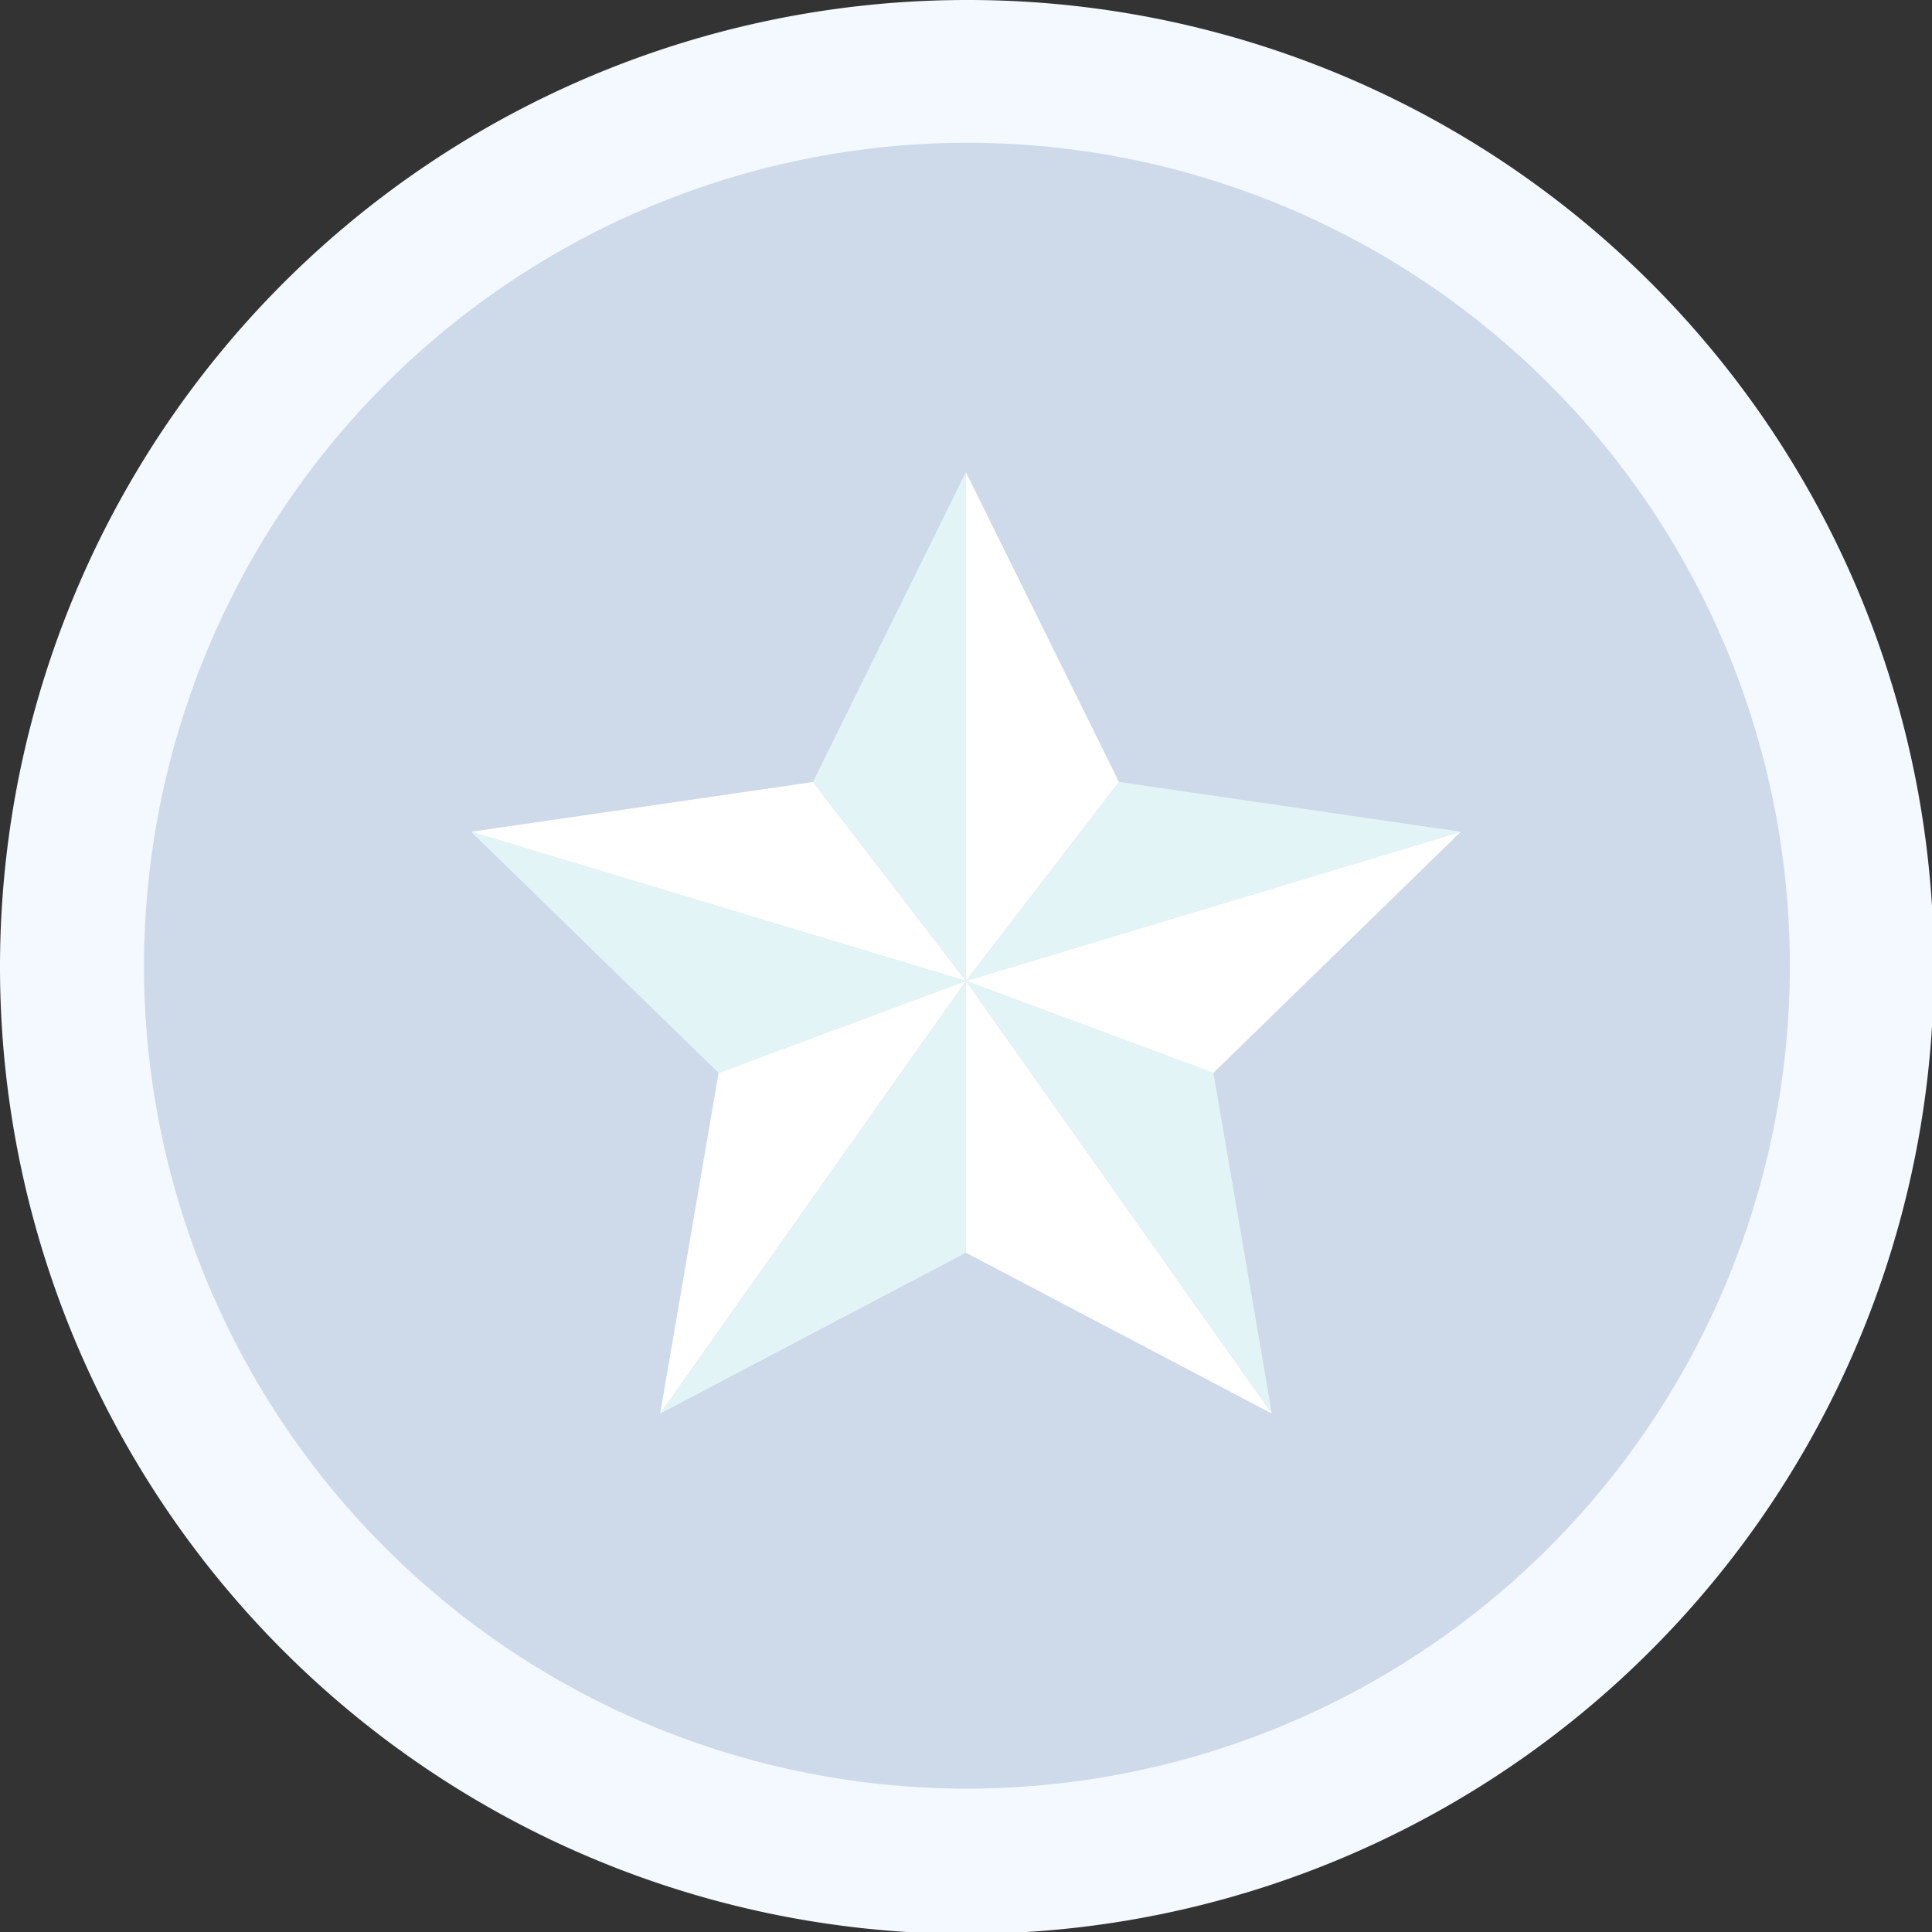
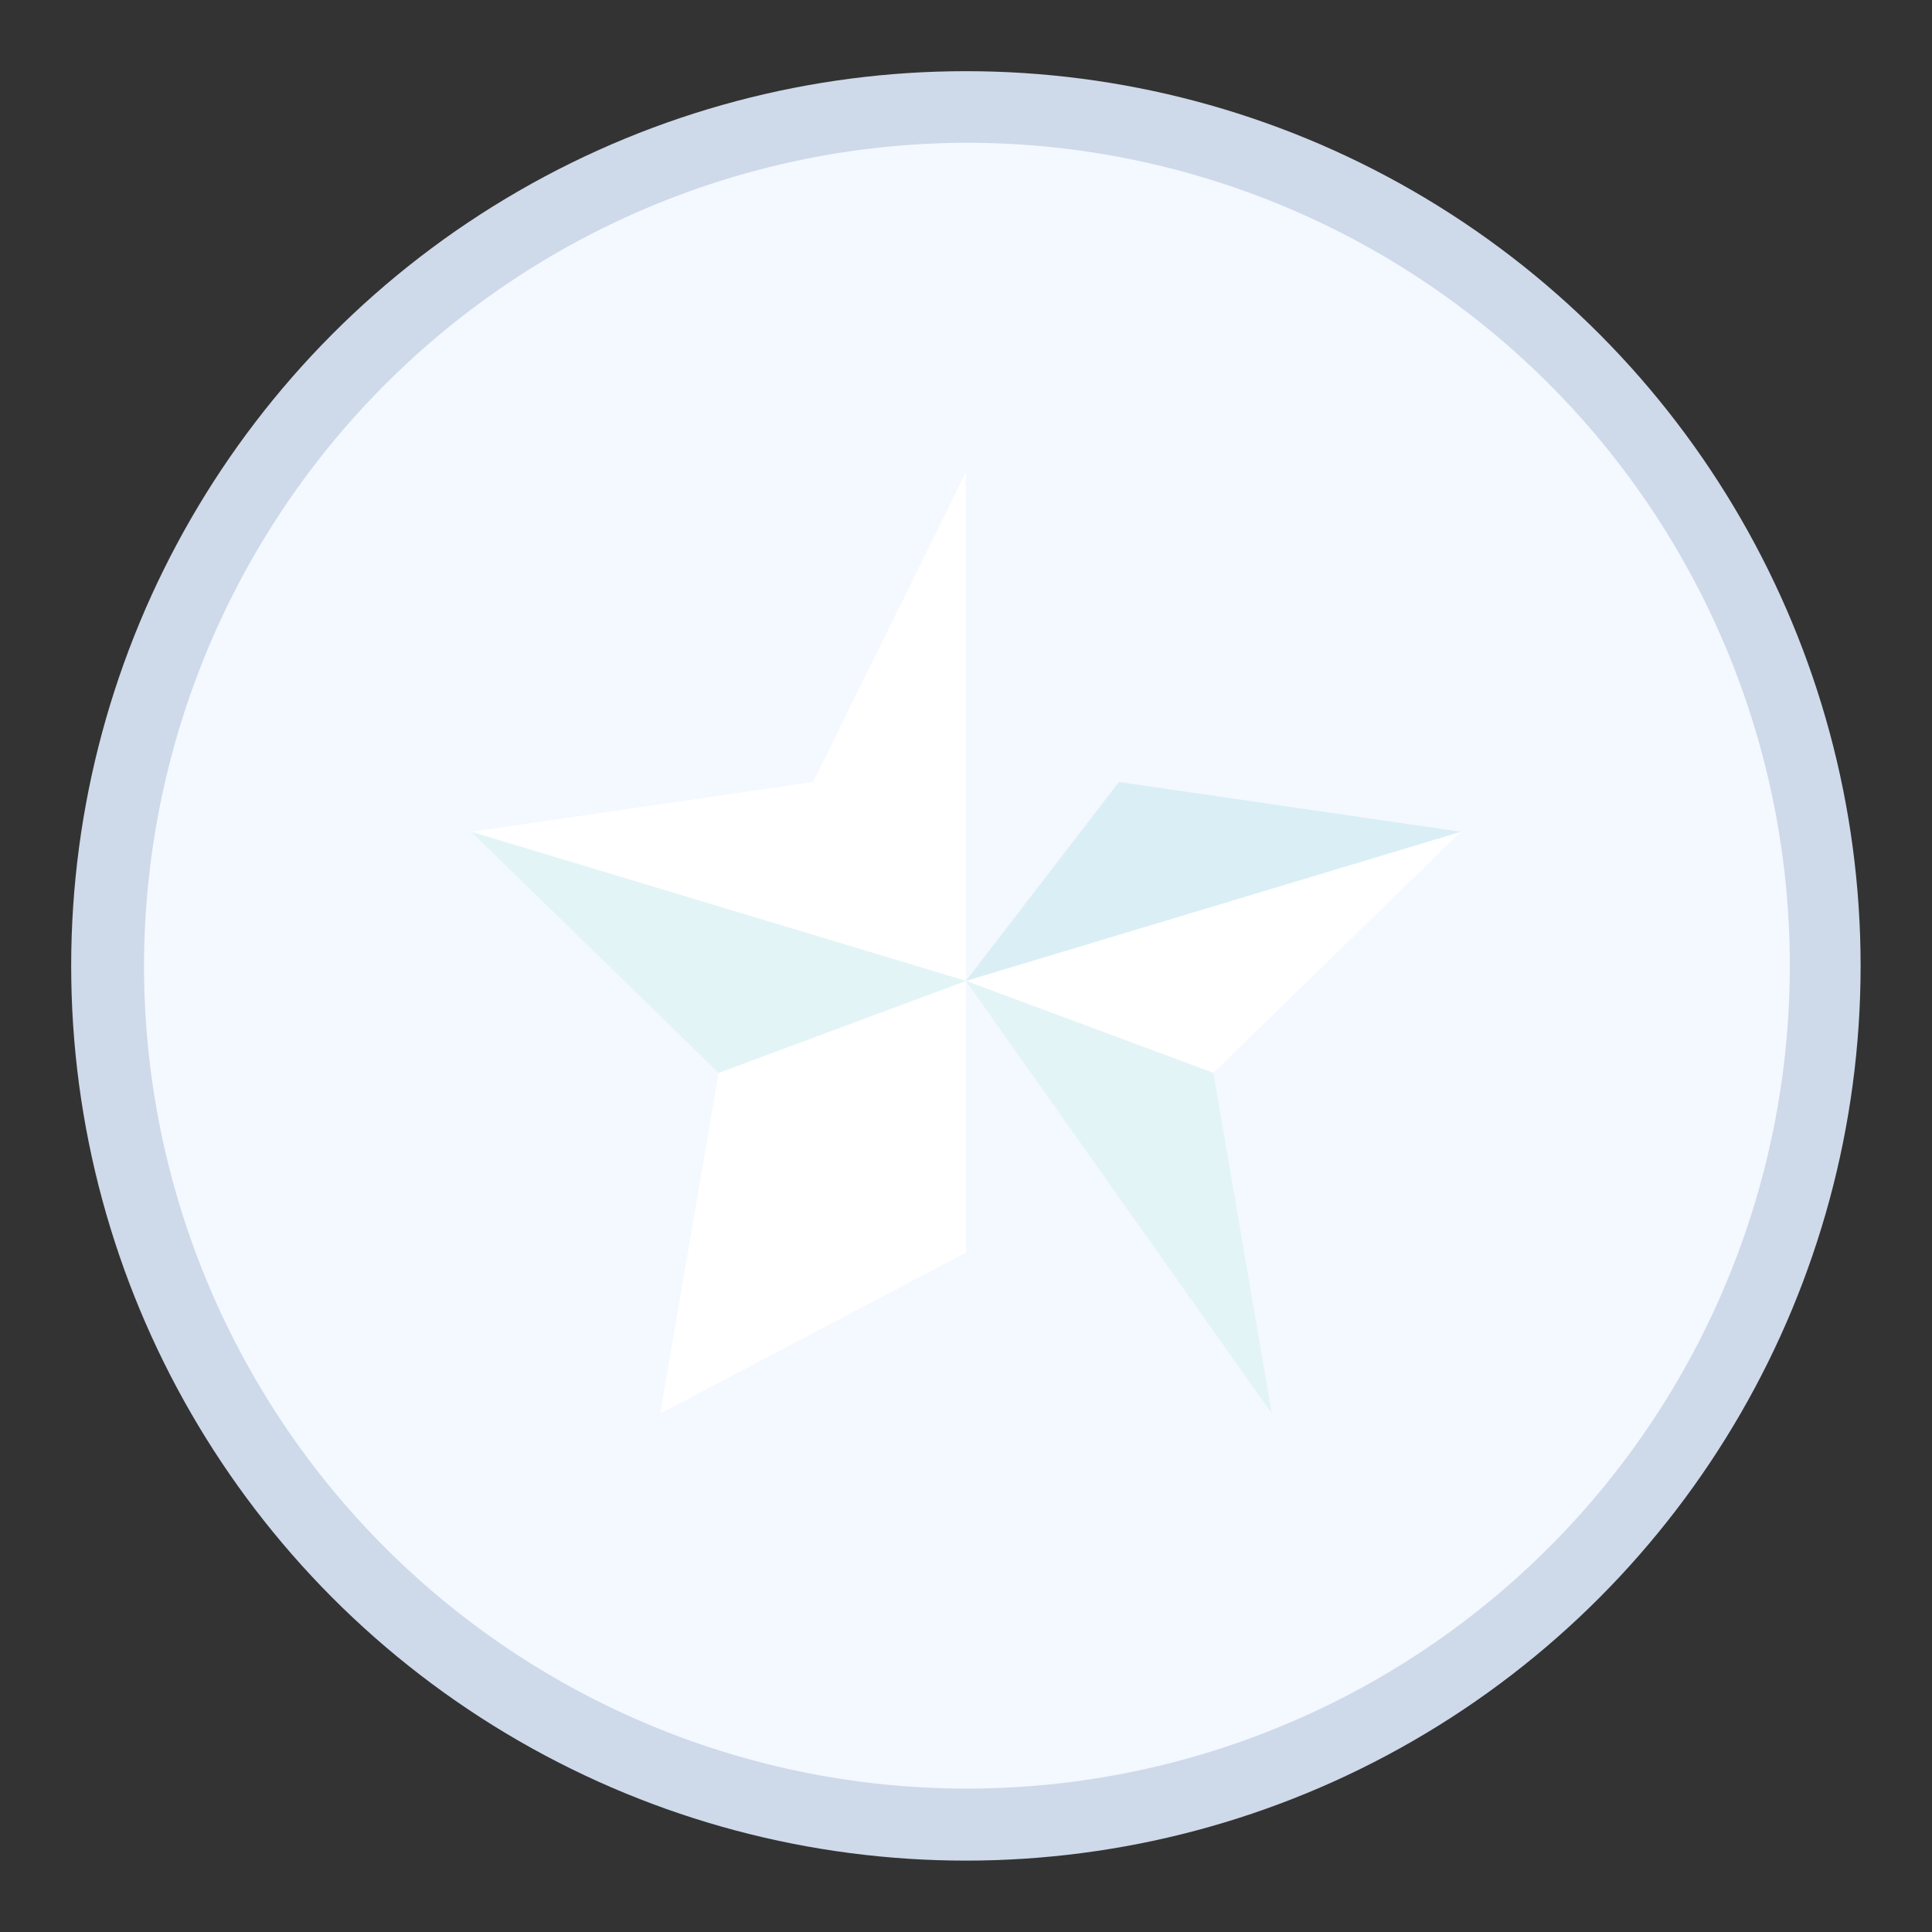
<svg xmlns="http://www.w3.org/2000/svg" width="220px" height="220px" viewBox="0 0 93.91 93.91">
  <rect x="0" y="0" width="93.91" height="93.91" fill="#333333" stroke="none" />
  <defs>
    <style>.cls-1{fill:#ced9ea;}.cls-2{fill:#f4f8ff;}.cls-3{fill:#fff;}.cls-4{fill:#75cad3;opacity:0.2;}</style>
  </defs>
  <g id="Calque_2" data-name="Calque 2">
    <g id="Calque_1-2" data-name="Calque 1">
      <circle class="cls-1" cx="46.95" cy="46.95" r="43.49" />
-       <path class="cls-2" d="M47,6.94a40,40,0,1,1-40,40,40.06,40.06,0,0,1,40-40M47,0a47,47,0,1,0,47,47A46.95,46.95,0,0,0,47,0Z" />
+       <path class="cls-2" d="M47,6.94a40,40,0,1,1-40,40,40.06,40.06,0,0,1,40-40M47,0A46.95,46.95,0,0,0,47,0Z" />
      <polygon class="cls-3" points="46.95 22.95 46.95 47.68 39.52 38.01 46.95 22.95" />
-       <polygon class="cls-3" points="46.95 47.68 54.39 38.01 46.95 22.95 46.95 47.68" />
      <polygon class="cls-3" points="71.01 40.43 46.95 47.68 58.98 52.15 71.01 40.43" />
-       <polygon class="cls-3" points="46.95 47.68 54.39 38.01 71.01 40.43 46.95 47.68" />
      <polygon class="cls-3" points="22.9 40.43 46.95 47.68 34.93 52.15 22.9 40.43" />
      <polygon class="cls-3" points="46.95 47.68 39.52 38.01 22.9 40.43 46.95 47.68" />
-       <polygon class="cls-3" points="61.82 68.71 46.95 47.68 46.95 60.89 61.82 68.71" />
      <polygon class="cls-3" points="61.82 68.71 58.98 52.15 46.95 47.68 61.82 68.71" />
      <polygon class="cls-3" points="32.09 68.71 46.95 47.68 46.95 60.89 32.09 68.71" />
      <polygon class="cls-3" points="32.09 68.71 34.93 52.15 46.95 47.68 32.09 68.71" />
-       <polygon class="cls-4" points="46.95 22.95 46.95 47.68 39.52 38.01 46.95 22.95" />
      <polygon class="cls-4" points="46.95 47.68 54.39 38.01 71.01 40.43 46.95 47.68" />
      <polygon class="cls-4" points="22.9 40.43 46.95 47.68 34.93 52.15 22.9 40.43" />
      <polygon class="cls-4" points="61.82 68.71 58.98 52.15 46.95 47.68 61.82 68.71" />
-       <polygon class="cls-4" points="32.09 68.71 46.95 47.68 46.95 60.89 32.09 68.71" />
    </g>
  </g>
</svg>